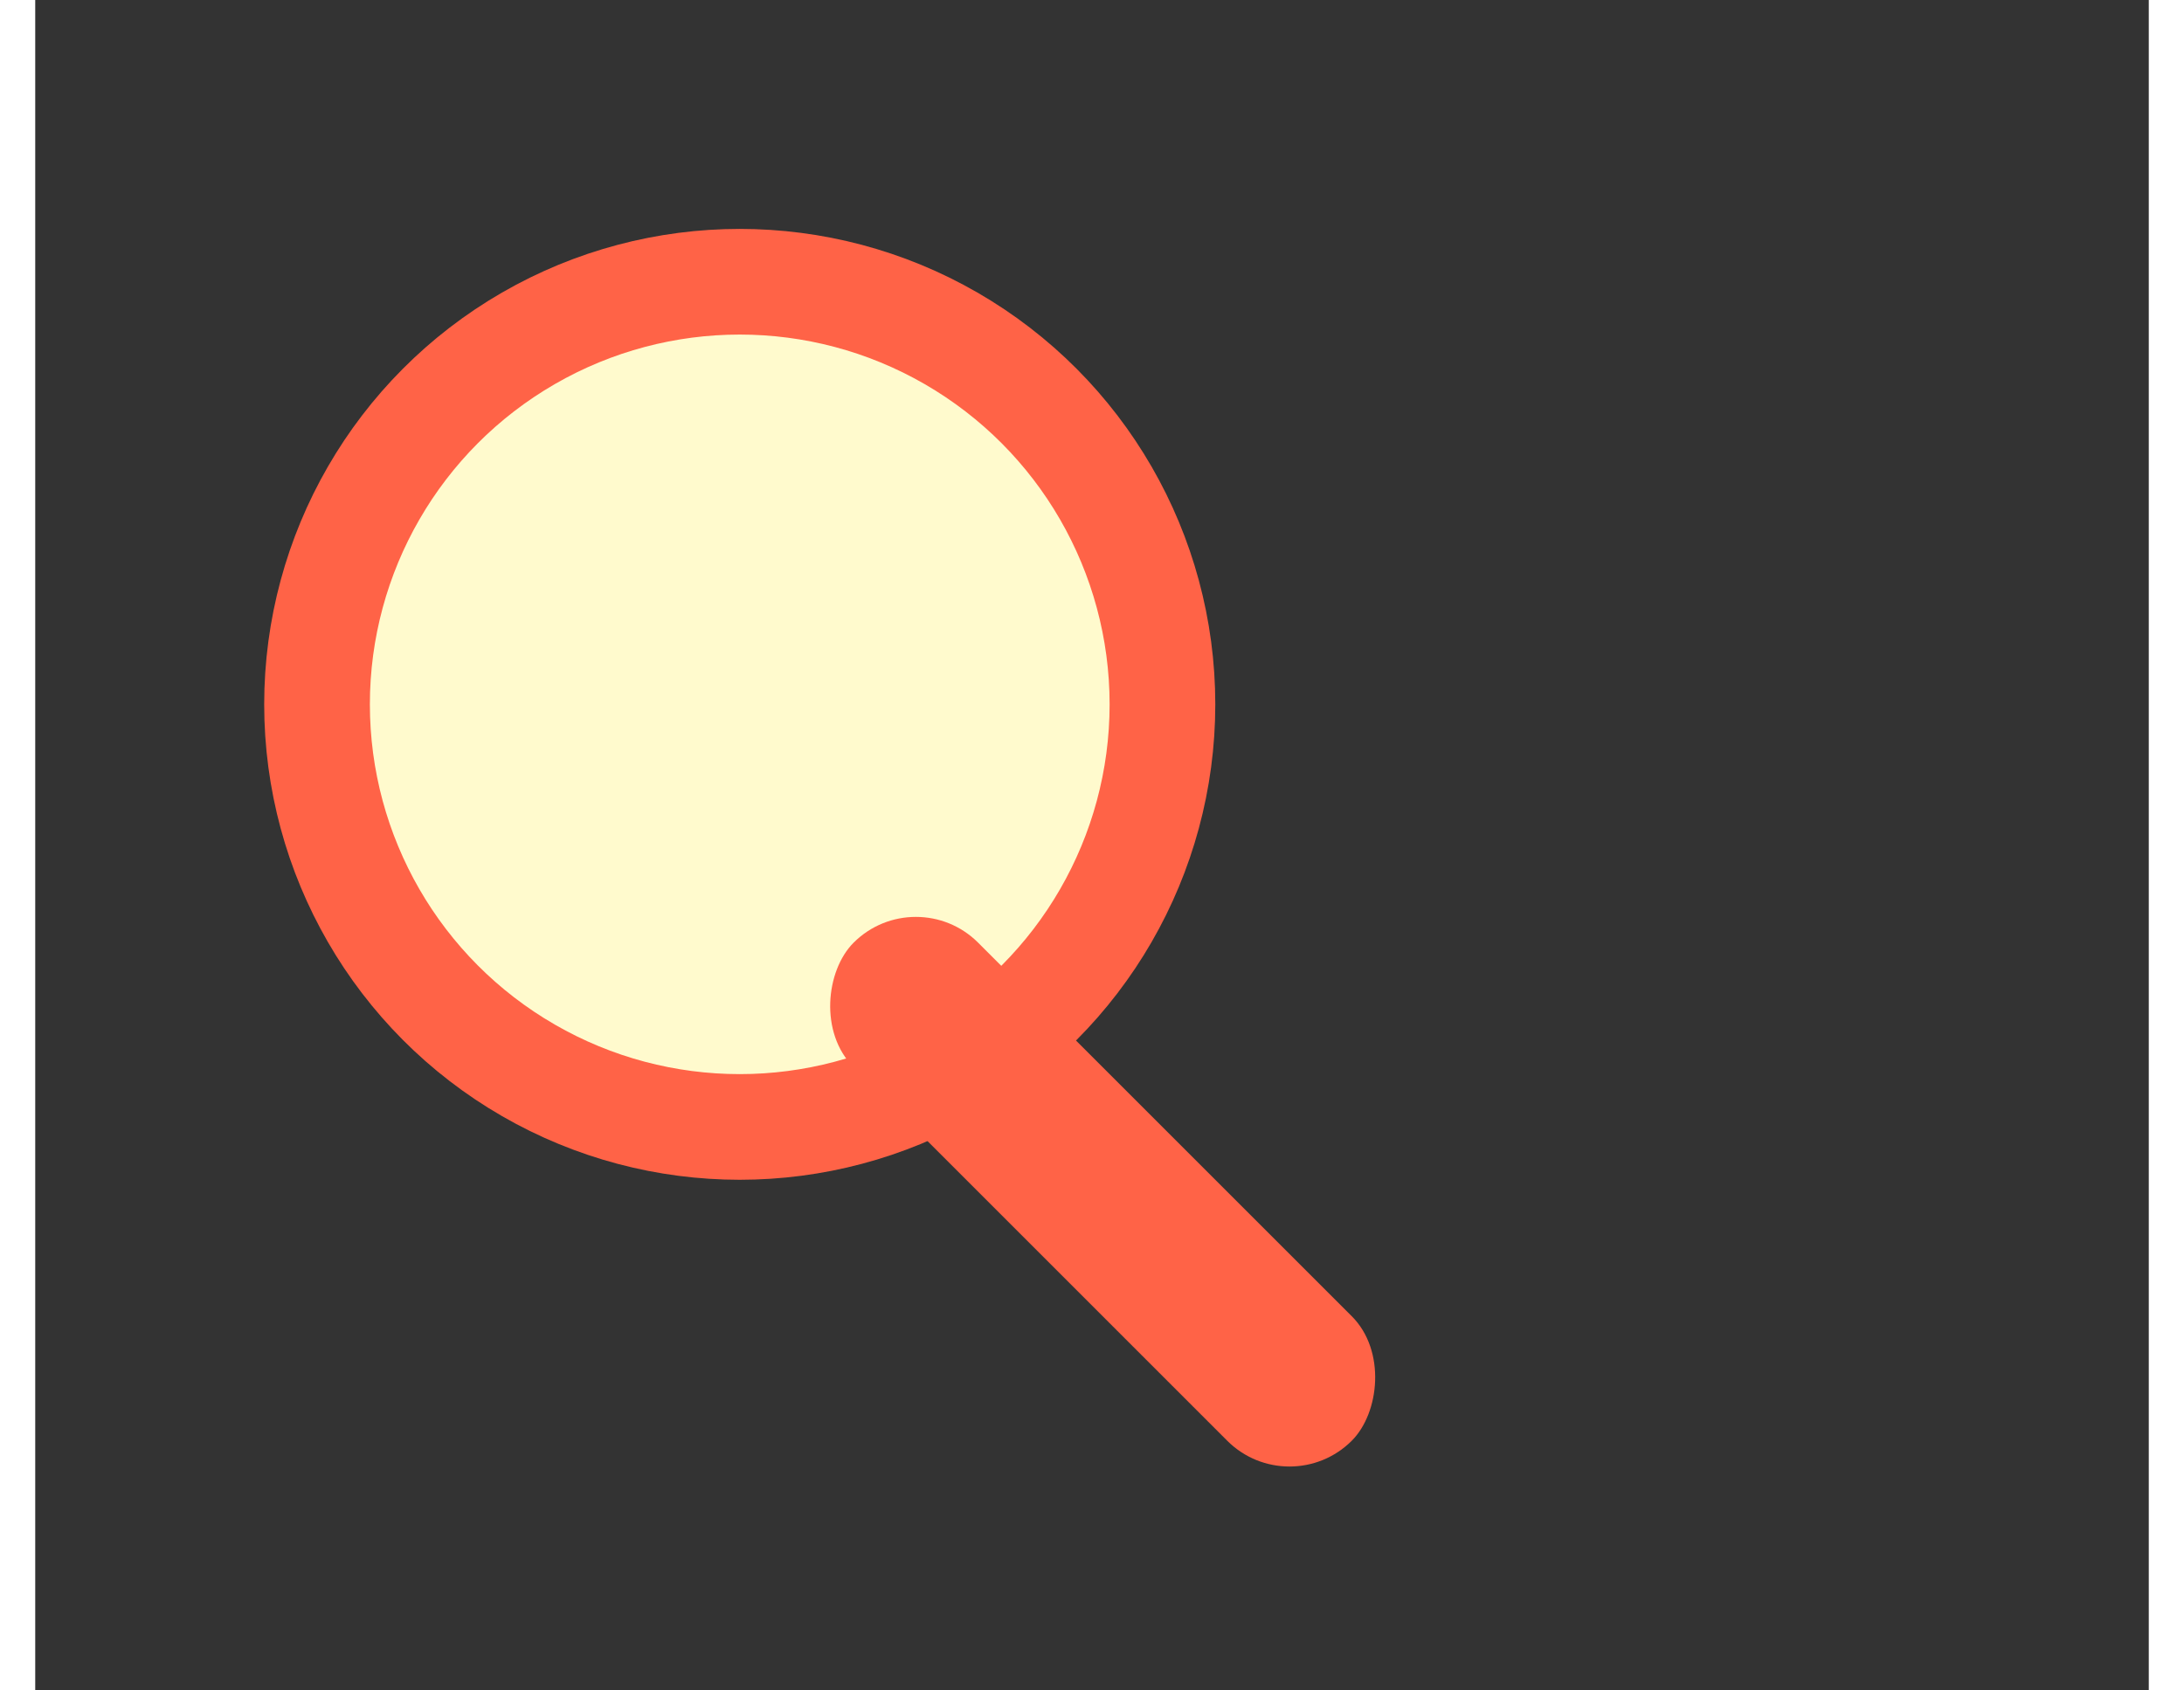
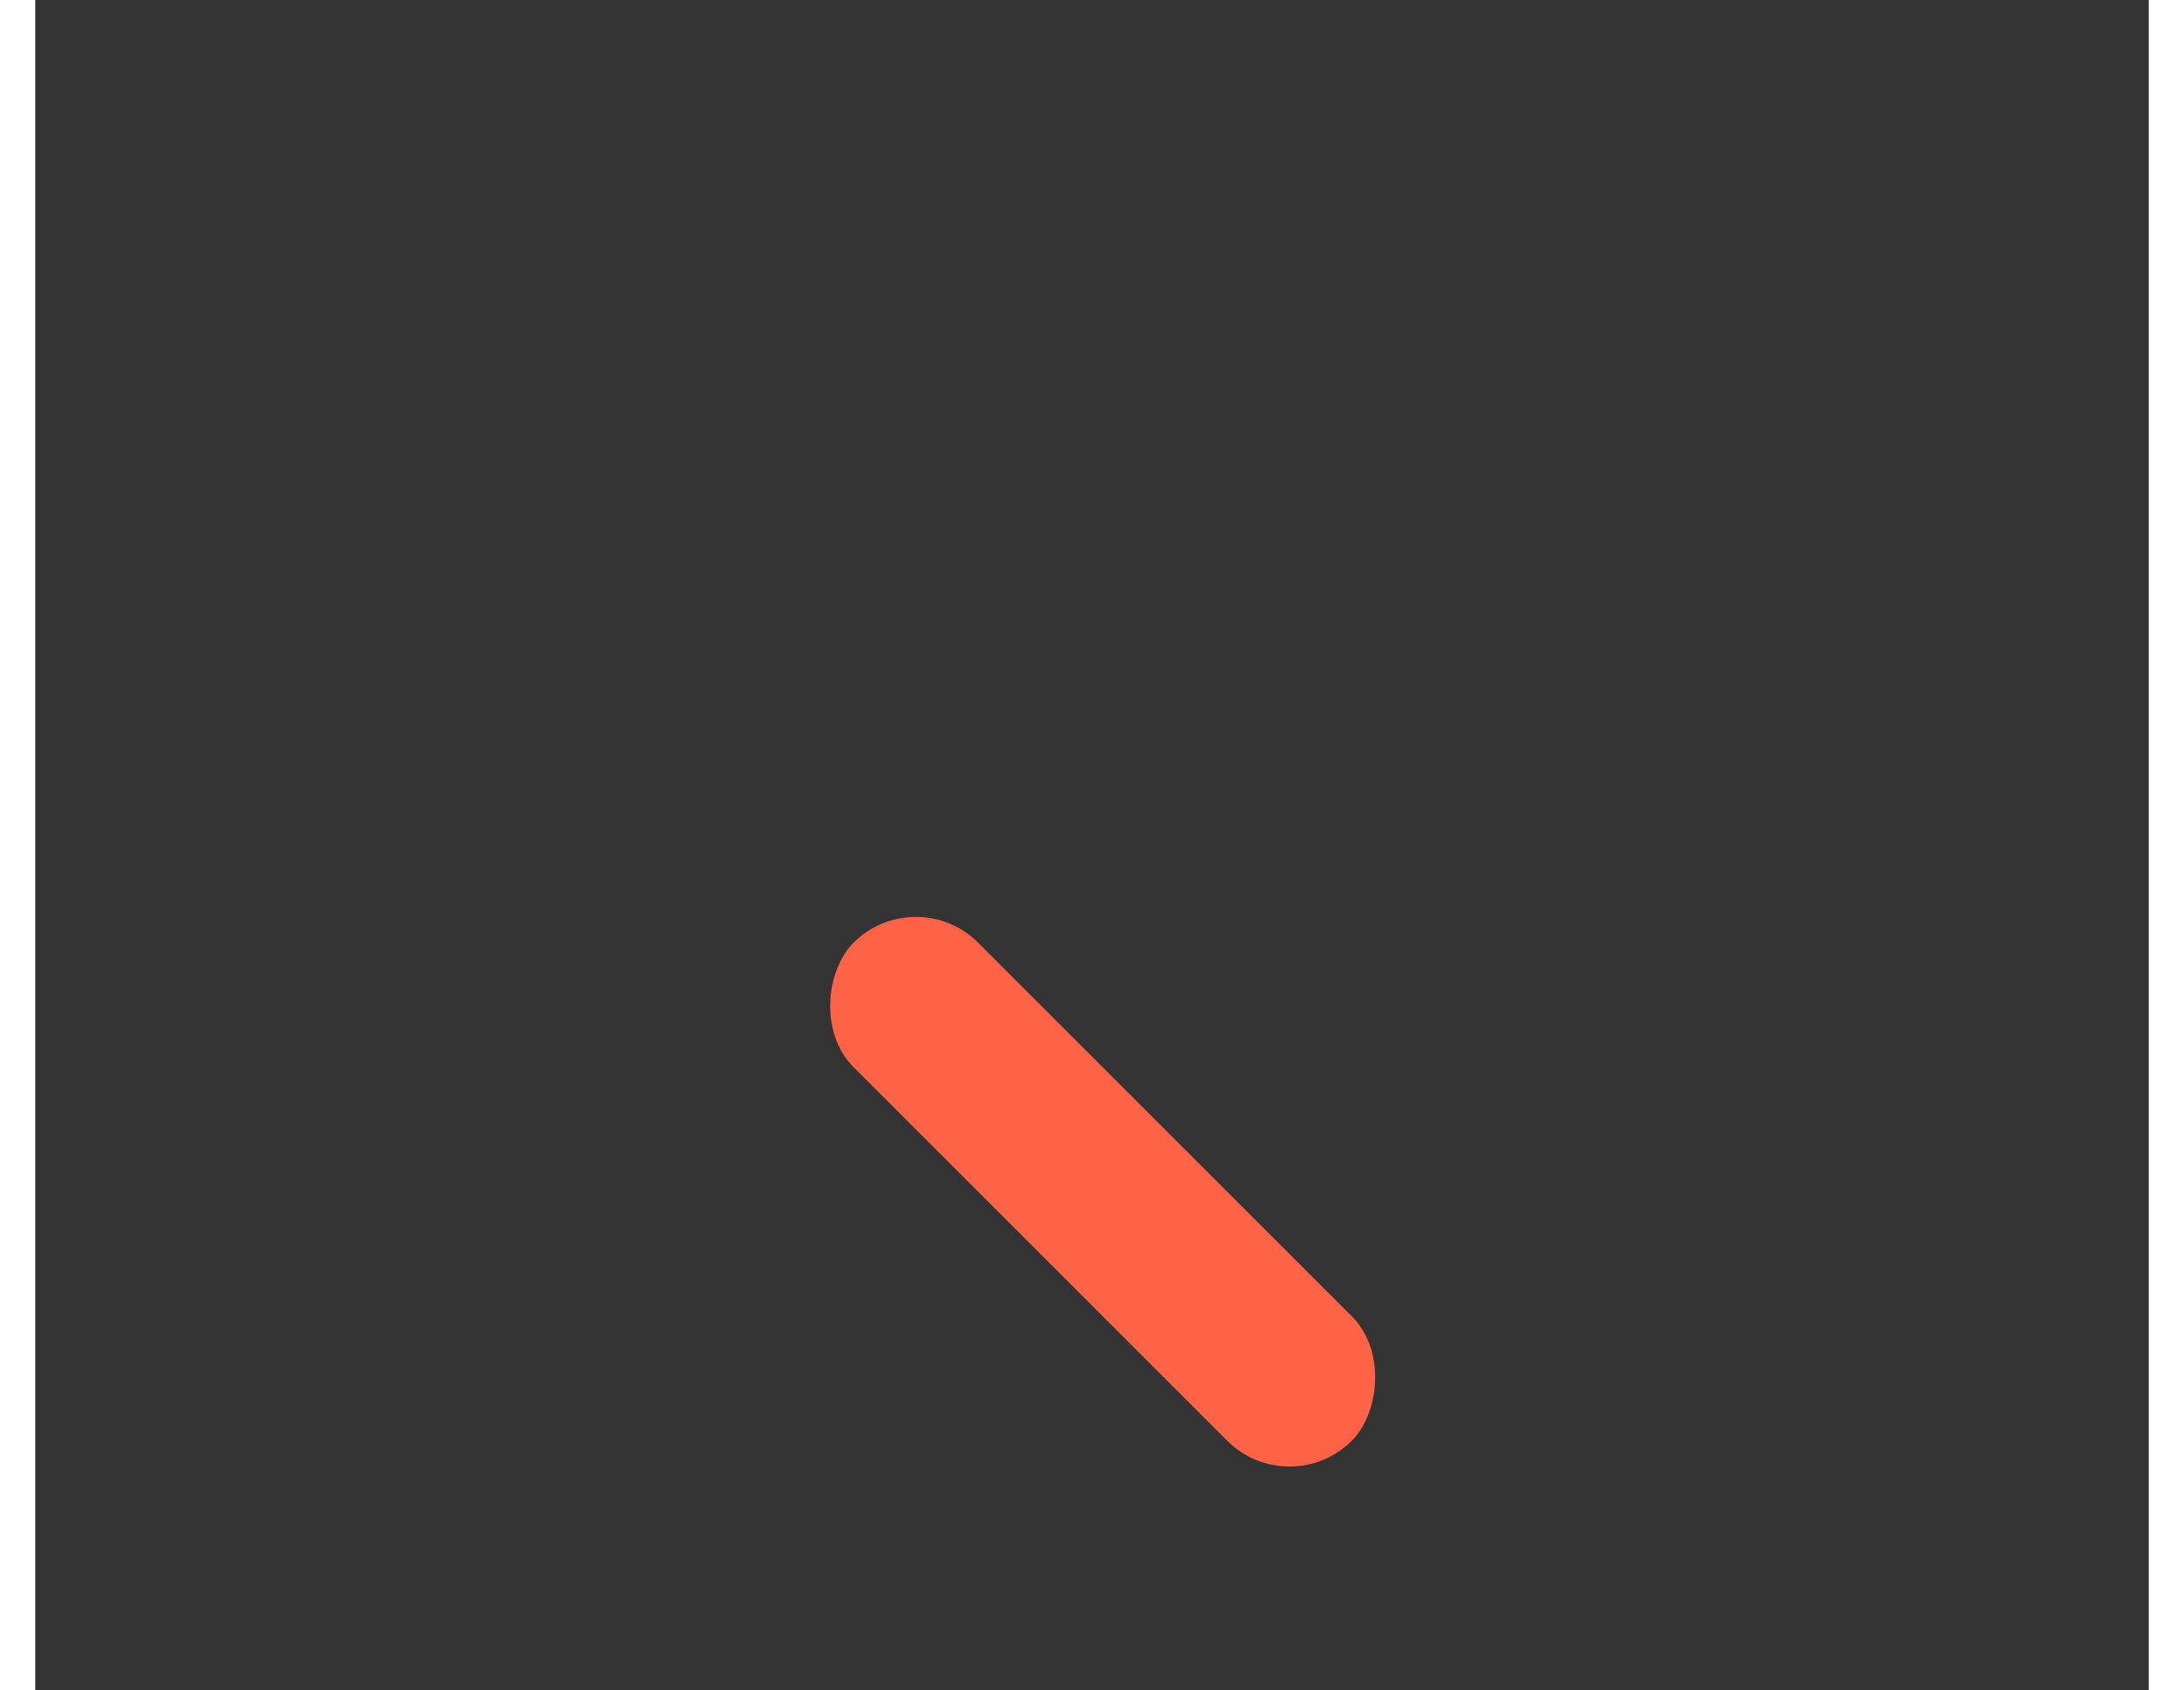
<svg xmlns="http://www.w3.org/2000/svg" width="31" height="24" viewBox="0 0 60 48">
  <rect x="0" y="0" width="60" height="48" fill="#333333" stroke="none" />
-   <circle cx="20" cy="20" r="12" fill="#fffacd" stroke="#ff6347" stroke-width="3" />
  <rect x="25" y="25" width="20" height="5" rx="2.5" fill="#ff6347" transform="rotate(45 25 25)" />
</svg>